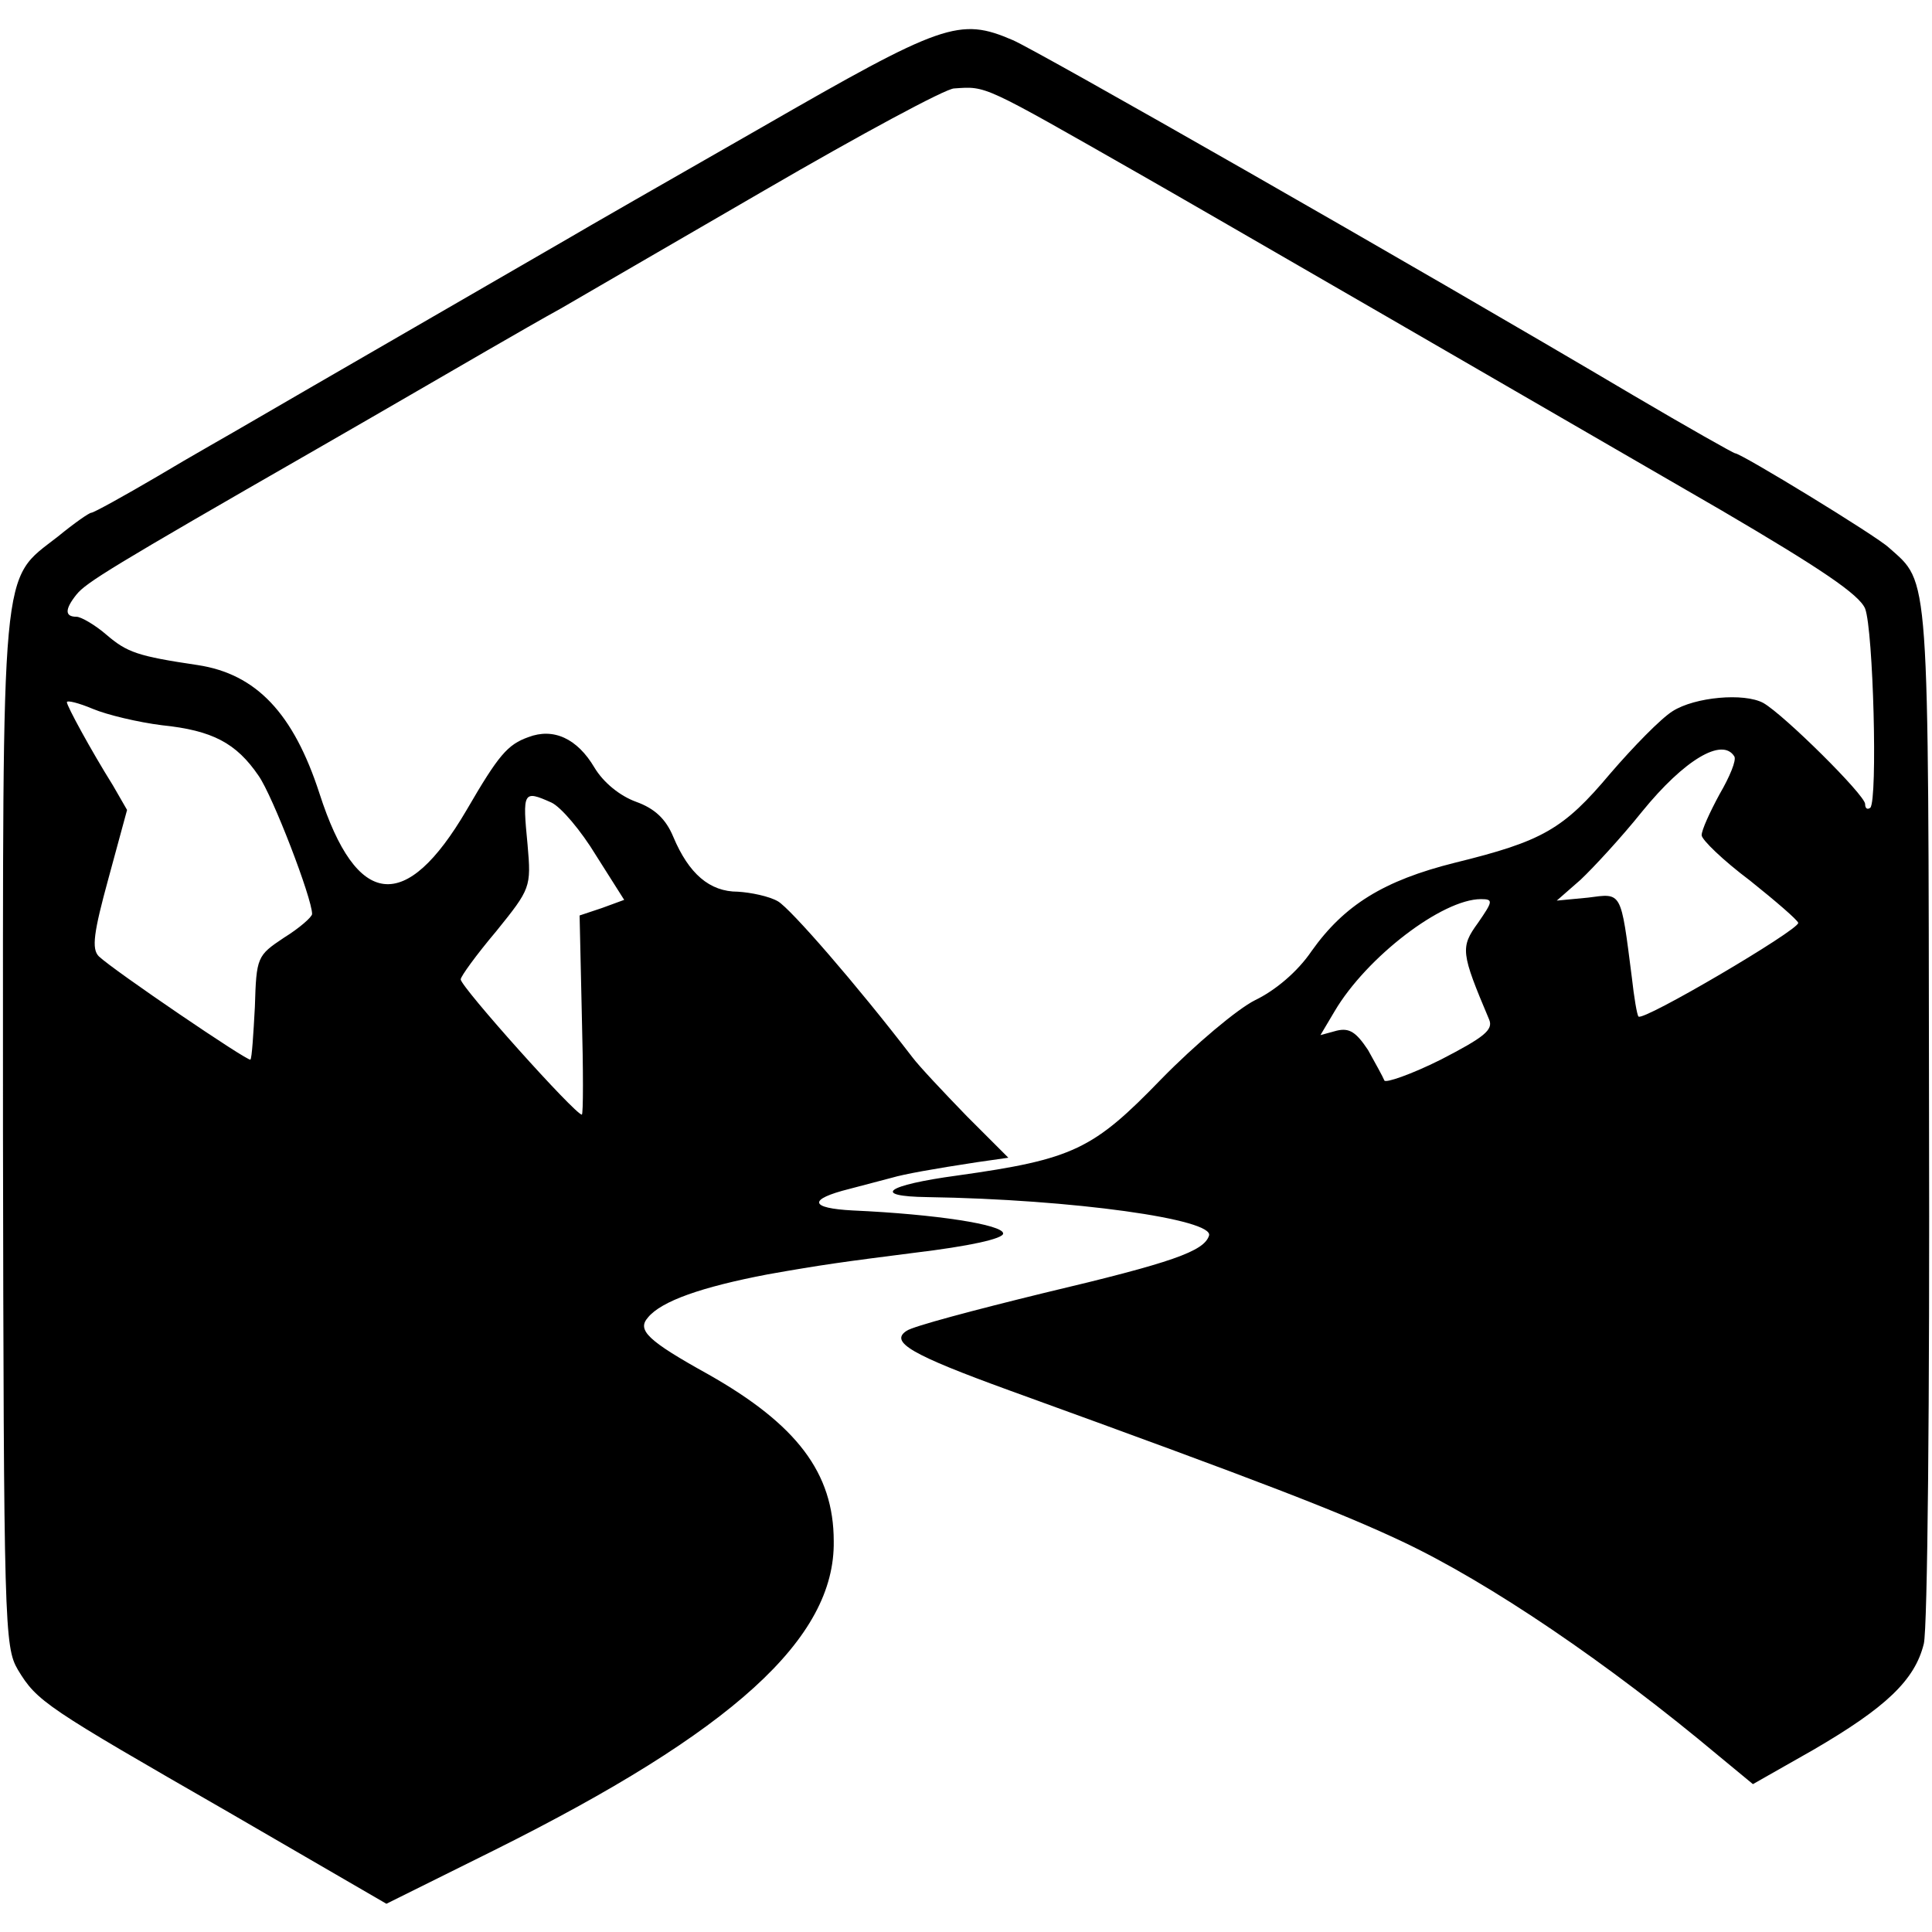
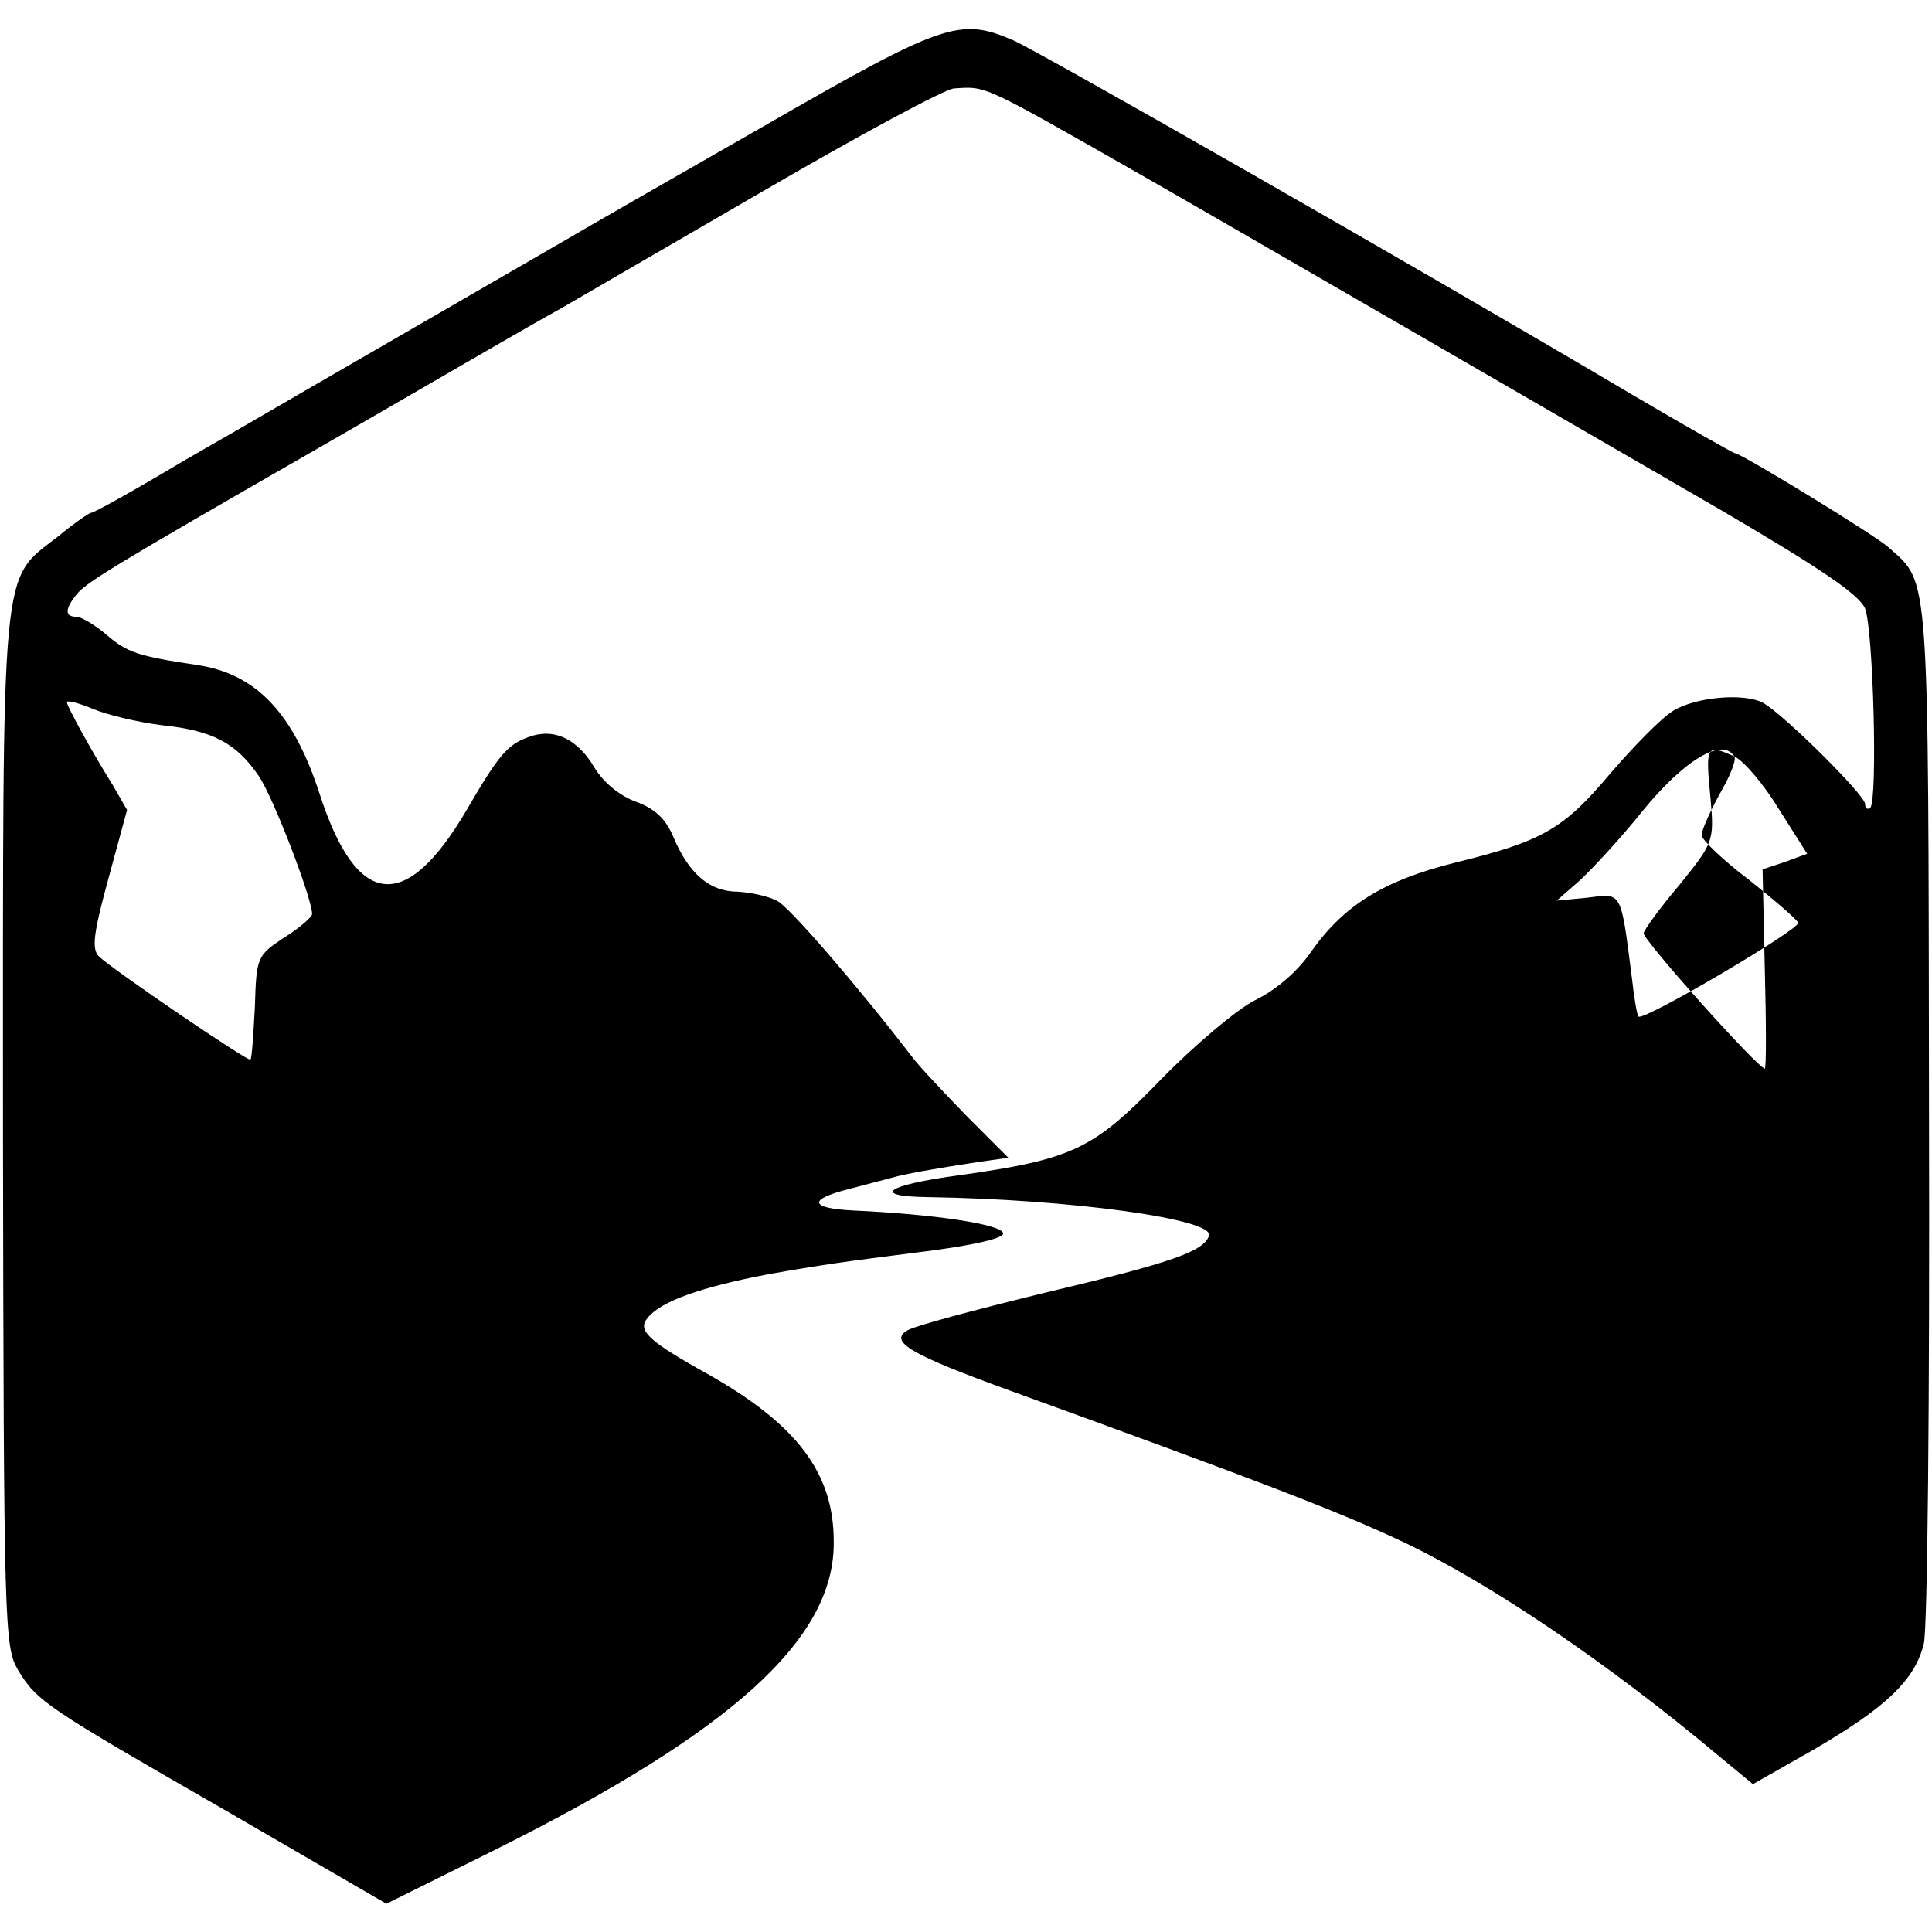
<svg xmlns="http://www.w3.org/2000/svg" version="1.0" width="260pt" height="260pt" viewBox="0 0 260 260" preserveAspectRatio="xMidYMid meet">
  <g transform="translate(0,260) scale(0.1,-0.1)" fill="#000000" stroke="none">
-     <path d="M1024 2428 c-126 -72 -241 -138 -256 -147 -36 -21 -379 -219 -432 -250 -22 -13 -79 -45 -124 -72 -46 -27 -86 -49 -89 -49 -3 0 -23 -14 -45 -32 -78 -61 -74 -22 -74 -800 1 -667 2 -694 20 -725 26 -43 37 -50 284 -192 l212 -123 145 72 c321 160 459 285 457 416 0 92 -50 157 -168 224 -83 46 -97 60 -82 77 18 22 72 41 161 58 73 13 103 17 197 29 75 9 120 19 120 26 0 12 -91 26 -202 31 -59 3 -61 15 -5 29 23 6 49 13 57 15 17 5 56 12 115 21 l42 6 -56 56 c-31 32 -64 67 -73 79 -76 99 -164 200 -181 210 -12 7 -37 12 -54 13 -38 0 -66 24 -87 74 -10 24 -25 38 -50 47 -22 8 -44 26 -56 46 -23 39 -55 54 -89 41 -28 -10 -40 -24 -83 -98 -82 -140 -148 -133 -198 22 -35 108 -85 161 -164 173 -81 12 -95 17 -123 41 -15 13 -34 24 -40 24 -16 0 -16 10 0 30 13 16 45 36 322 195 94 54 197 114 230 133 33 19 78 45 100 57 22 13 145 84 274 159 129 75 244 137 255 137 44 3 37 6 251 -116 60 -34 575 -332 782 -452 133 -78 185 -113 193 -132 11 -29 17 -257 7 -268 -4 -3 -7 -1 -7 5 0 12 -109 120 -137 136 -26 14 -92 8 -122 -11 -16 -10 -53 -48 -84 -84 -63 -75 -91 -91 -209 -120 -96 -24 -149 -57 -193 -119 -19 -28 -49 -53 -76 -66 -24 -12 -81 -60 -126 -106 -92 -95 -118 -108 -275 -130 -96 -13 -116 -28 -40 -29 196 -3 387 -30 379 -52 -7 -21 -49 -36 -222 -77 -94 -23 -177 -45 -185 -51 -23 -15 6 -32 138 -80 345 -125 445 -164 528 -203 119 -56 279 -165 427 -289 l46 -38 81 46 c98 57 137 94 149 143 5 21 8 325 7 717 -1 735 1 709 -54 758 -17 16 -199 127 -207 127 -2 0 -64 35 -137 78 -299 177 -804 465 -835 478 -72 31 -94 23 -339 -118z m-806 -804 c68 -7 100 -24 130 -68 19 -27 72 -165 72 -186 0 -4 -17 -19 -38 -32 -36 -24 -37 -26 -39 -93 -2 -37 -4 -69 -6 -71 -3 -3 -184 120 -204 139 -10 10 -7 32 13 105 l25 92 -19 33 c-30 48 -62 107 -62 112 0 3 16 -1 35 -9 19 -8 61 -18 93 -22z m2116 -42 c3 -5 -6 -27 -20 -51 -13 -24 -24 -48 -24 -55 0 -6 29 -34 65 -61 35 -28 64 -53 65 -57 0 -10 -209 -133 -215 -126 -2 2 -6 26 -9 53 -15 117 -13 113 -59 107 l-42 -4 32 28 c17 16 55 57 83 92 57 70 108 100 124 74z m-1592 -62 c13 -6 40 -38 60 -71 l38 -60 -30 -11 -30 -10 3 -134 c2 -74 2 -134 0 -134 -9 0 -163 172 -163 182 0 4 21 33 48 65 46 57 47 59 42 116 -7 72 -6 74 32 57z m1247 -162 c-24 -33 -23 -40 15 -130 6 -14 -7 -24 -65 -54 -40 -20 -75 -32 -76 -28 -2 5 -12 23 -22 41 -16 24 -25 30 -42 26 l-22 -6 19 32 c43 73 145 151 197 151 17 0 16 -3 -4 -32z" />
+     <path d="M1024 2428 c-126 -72 -241 -138 -256 -147 -36 -21 -379 -219 -432 -250 -22 -13 -79 -45 -124 -72 -46 -27 -86 -49 -89 -49 -3 0 -23 -14 -45 -32 -78 -61 -74 -22 -74 -800 1 -667 2 -694 20 -725 26 -43 37 -50 284 -192 l212 -123 145 72 c321 160 459 285 457 416 0 92 -50 157 -168 224 -83 46 -97 60 -82 77 18 22 72 41 161 58 73 13 103 17 197 29 75 9 120 19 120 26 0 12 -91 26 -202 31 -59 3 -61 15 -5 29 23 6 49 13 57 15 17 5 56 12 115 21 l42 6 -56 56 c-31 32 -64 67 -73 79 -76 99 -164 200 -181 210 -12 7 -37 12 -54 13 -38 0 -66 24 -87 74 -10 24 -25 38 -50 47 -22 8 -44 26 -56 46 -23 39 -55 54 -89 41 -28 -10 -40 -24 -83 -98 -82 -140 -148 -133 -198 22 -35 108 -85 161 -164 173 -81 12 -95 17 -123 41 -15 13 -34 24 -40 24 -16 0 -16 10 0 30 13 16 45 36 322 195 94 54 197 114 230 133 33 19 78 45 100 57 22 13 145 84 274 159 129 75 244 137 255 137 44 3 37 6 251 -116 60 -34 575 -332 782 -452 133 -78 185 -113 193 -132 11 -29 17 -257 7 -268 -4 -3 -7 -1 -7 5 0 12 -109 120 -137 136 -26 14 -92 8 -122 -11 -16 -10 -53 -48 -84 -84 -63 -75 -91 -91 -209 -120 -96 -24 -149 -57 -193 -119 -19 -28 -49 -53 -76 -66 -24 -12 -81 -60 -126 -106 -92 -95 -118 -108 -275 -130 -96 -13 -116 -28 -40 -29 196 -3 387 -30 379 -52 -7 -21 -49 -36 -222 -77 -94 -23 -177 -45 -185 -51 -23 -15 6 -32 138 -80 345 -125 445 -164 528 -203 119 -56 279 -165 427 -289 l46 -38 81 46 c98 57 137 94 149 143 5 21 8 325 7 717 -1 735 1 709 -54 758 -17 16 -199 127 -207 127 -2 0 -64 35 -137 78 -299 177 -804 465 -835 478 -72 31 -94 23 -339 -118z m-806 -804 c68 -7 100 -24 130 -68 19 -27 72 -165 72 -186 0 -4 -17 -19 -38 -32 -36 -24 -37 -26 -39 -93 -2 -37 -4 -69 -6 -71 -3 -3 -184 120 -204 139 -10 10 -7 32 13 105 l25 92 -19 33 c-30 48 -62 107 -62 112 0 3 16 -1 35 -9 19 -8 61 -18 93 -22z m2116 -42 c3 -5 -6 -27 -20 -51 -13 -24 -24 -48 -24 -55 0 -6 29 -34 65 -61 35 -28 64 -53 65 -57 0 -10 -209 -133 -215 -126 -2 2 -6 26 -9 53 -15 117 -13 113 -59 107 l-42 -4 32 28 c17 16 55 57 83 92 57 70 108 100 124 74z c13 -6 40 -38 60 -71 l38 -60 -30 -11 -30 -10 3 -134 c2 -74 2 -134 0 -134 -9 0 -163 172 -163 182 0 4 21 33 48 65 46 57 47 59 42 116 -7 72 -6 74 32 57z m1247 -162 c-24 -33 -23 -40 15 -130 6 -14 -7 -24 -65 -54 -40 -20 -75 -32 -76 -28 -2 5 -12 23 -22 41 -16 24 -25 30 -42 26 l-22 -6 19 32 c43 73 145 151 197 151 17 0 16 -3 -4 -32z" />
  </g>
</svg>